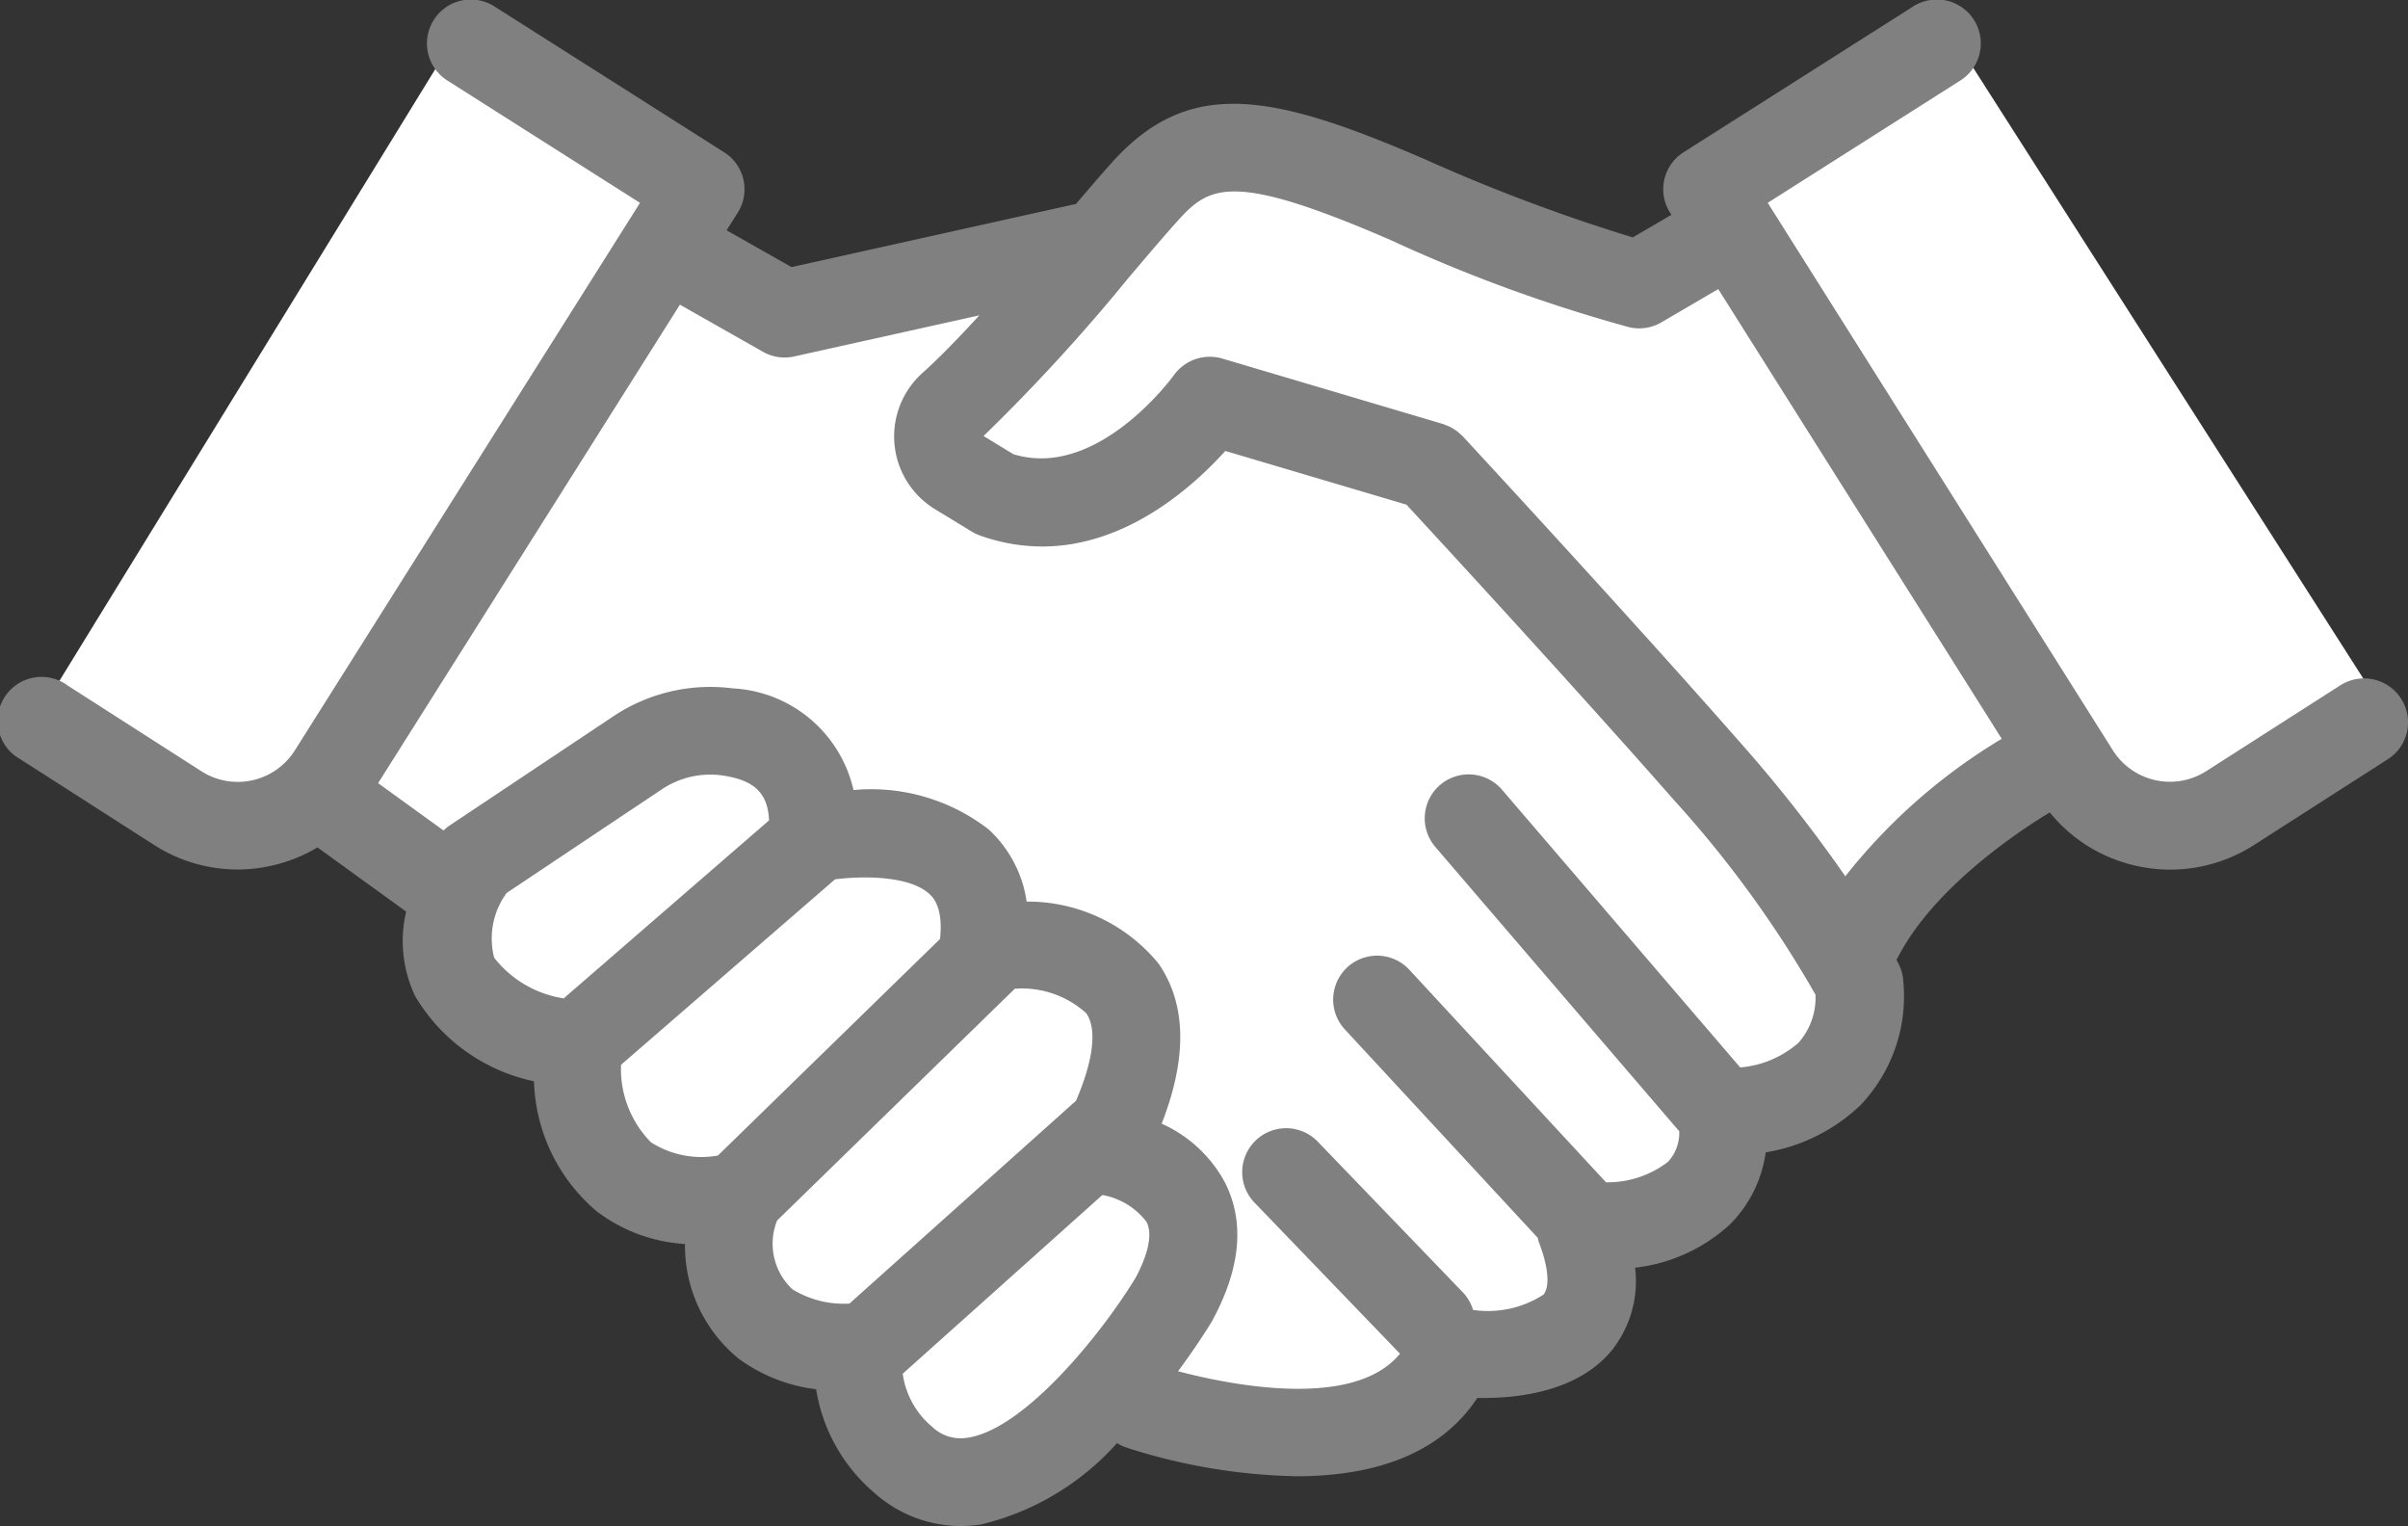
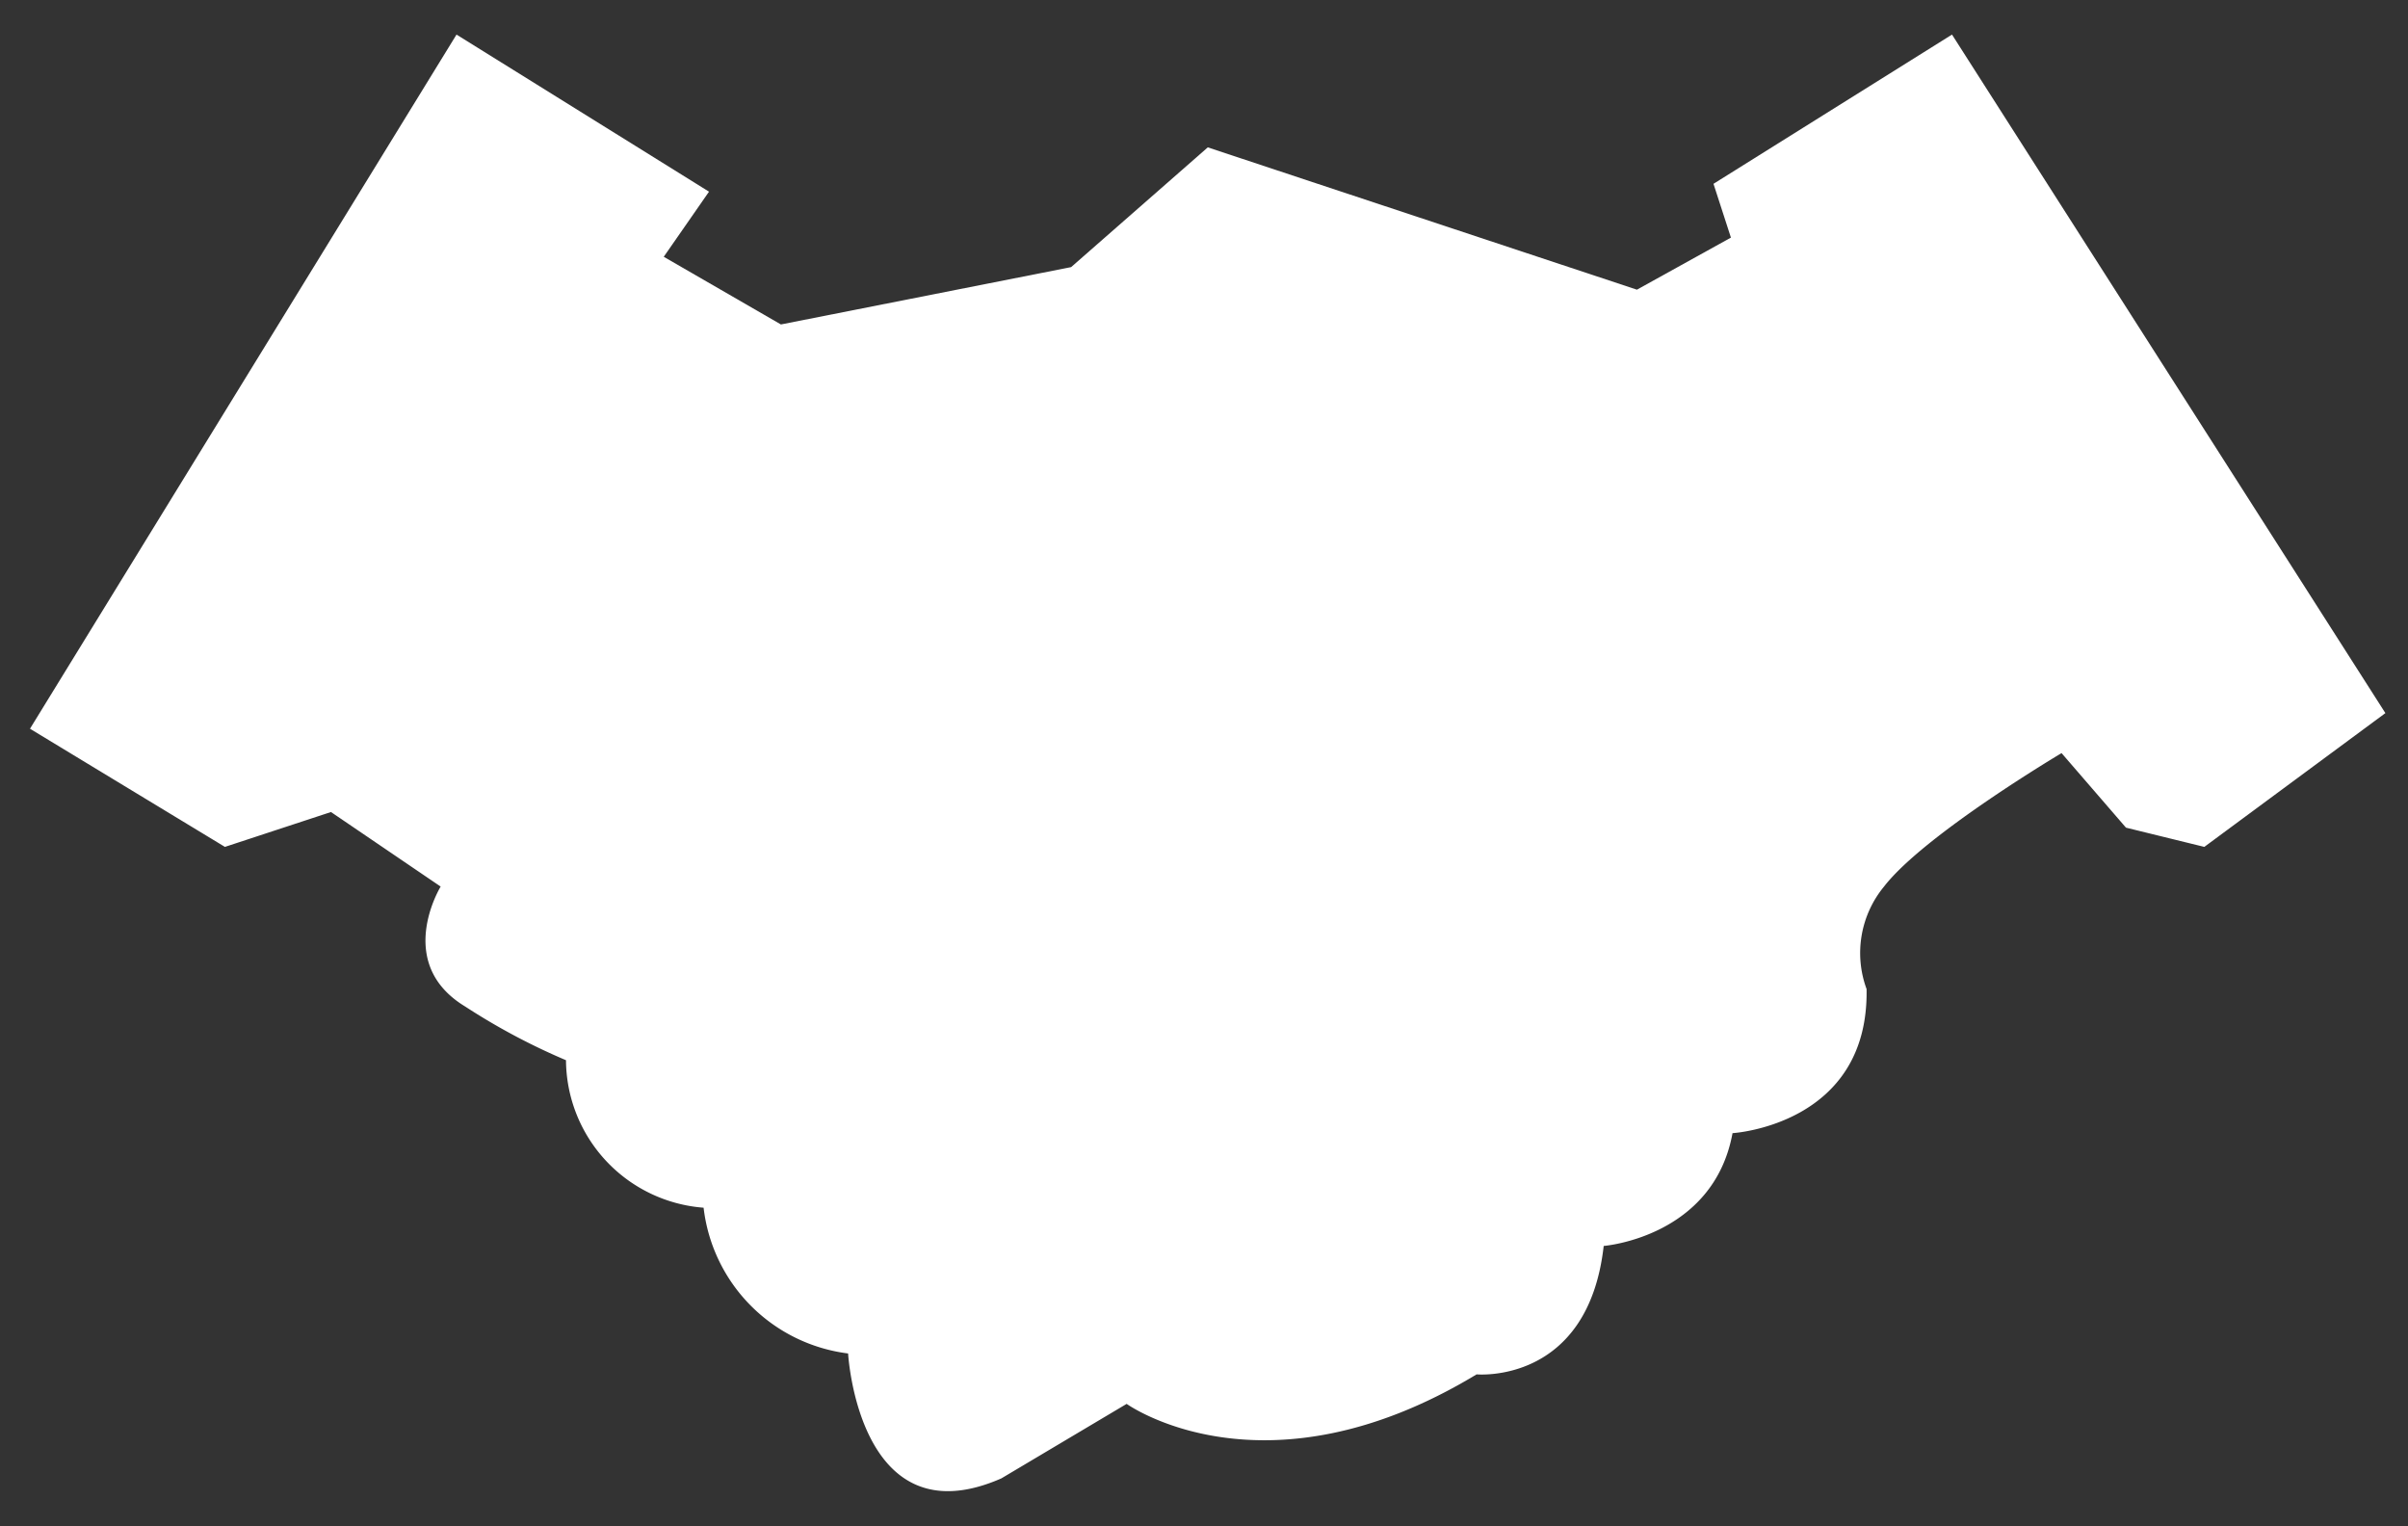
<svg xmlns="http://www.w3.org/2000/svg" id="握手" width="84" height="53.222" viewBox="0 0 84 53.222">
  <rect x="0" y="0" width="84" height="53.222" fill="#333333" stroke="none" />
  <path id="Path_18746" data-name="Path 18746" d="M928.217,63l-14.879,24.21,6.8,4.121,3.7-1.216,3.826,2.6s-1.64,2.667.85,4.18a22.6,22.6,0,0,0,3.522,1.876,5.193,5.193,0,0,0,4.8,5.144,5.8,5.8,0,0,0,5.041,5.084s.364,6.536,5.344,4.358l4.373-2.6s4.8,3.45,12.207-1.029c0,0,3.887.363,4.434-4.479,0,0,3.826-.3,4.494-3.934,0,0,4.763-.278,4.676-5.027a3.642,3.642,0,0,1,.607-3.571c1.4-1.812,6.195-4.657,6.195-4.657l2.247,2.6,2.733.671,6.316-4.666L980.385,63l-8.32,5.205.608,1.876-3.279,1.816-14.97-4.963-4.767,4.176-10.124,2-4.087-2.36,1.579-2.271Z" transform="translate(-912.292 -61.794)" fill="#fff" />
-   <path id="Path_18747" data-name="Path 18747" d="M995.048,85a1.537,1.537,0,0,0-2.12-.459l-4.688,3A2.353,2.353,0,0,1,985,86.811l-12.043-19.1,6.7-4.254a1.531,1.531,0,1,0-1.648-2.58l-7.988,5.071a1.526,1.526,0,0,0-.475,2.1l.051.081-1.348.788a62.18,62.18,0,0,1-7.218-2.71c-5.414-2.346-8.283-2.886-10.971.12-.368.411-.788.9-1.24,1.43-.016,0-.032,0-.048.005l-9.869,2.191-2.264-1.284.391-.62a1.525,1.525,0,0,0-.475-2.1l-7.989-5.071a1.531,1.531,0,1,0-1.648,2.58l6.7,4.254-12.043,19.1a2.354,2.354,0,0,1-3.224.745l-4.7-3.012A1.531,1.531,0,1,0,912,87.116l4.714,3.02a5.4,5.4,0,0,0,2.873.826,5.463,5.463,0,0,0,2.78-.77l3.094,2.239a4.464,4.464,0,0,0,.316,2.953,6.328,6.328,0,0,0,4.143,2.965,6.164,6.164,0,0,0,2.189,4.536,5.651,5.651,0,0,0,3.078,1.139,5.079,5.079,0,0,0,1.884,4.008,5.768,5.768,0,0,0,2.691,1.059,5.975,5.975,0,0,0,2.05,3.628,4.515,4.515,0,0,0,2.984,1.141,4.812,4.812,0,0,0,.73-.057,9.233,9.233,0,0,0,4.732-2.835,1.52,1.52,0,0,0,.312.151,20.451,20.451,0,0,0,5.956,1.005c2.383,0,4.892-.6,6.3-2.731,1.329.026,3.5-.183,4.714-1.687a3.884,3.884,0,0,0,.791-2.856,5.862,5.862,0,0,0,3.315-1.516,4.415,4.415,0,0,0,1.241-2.506,6.246,6.246,0,0,0,3.3-1.641,5.5,5.5,0,0,0,1.5-4.311,1.515,1.515,0,0,0-.144-.579c-.008-.016-.039-.082-.095-.191.01-.018.025-.031.034-.049,1.307-2.582,4.559-4.632,5.315-5.084a5.373,5.373,0,0,0,2.991,1.856,5.406,5.406,0,0,0,4.1-.7l4.7-3.012A1.526,1.526,0,0,0,995.048,85Zm-66.519,9.034a2.687,2.687,0,0,1,.436-2.253l5.4-3.605a3.034,3.034,0,0,1,2.074-.5c1.144.153,1.636.6,1.681,1.573l-7.164,6.208A3.8,3.8,0,0,1,928.529,94.037Zm5.468,6.44a3.644,3.644,0,0,1-1.041-2.7l7.465-6.469c1-.125,2.6-.124,3.29.51.123.114.491.459.373,1.57l-7.749,7.554A3.263,3.263,0,0,1,934,100.477Zm4.93,5.122a2.175,2.175,0,0,1-.527-2.391l8.292-8.084a3.341,3.341,0,0,1,2.494.856c.383.558.244,1.645-.357,3.049l-7.905,7.076A3.423,3.423,0,0,1,938.928,105.6Zm6.122,5.182a1.424,1.424,0,0,1-1.253-.392c-.022-.019-.045-.038-.068-.056a2.929,2.929,0,0,1-.945-1.782l6.964-6.233a2.483,2.483,0,0,1,1.543.941c.275.553-.115,1.447-.387,1.951C949.677,107.216,947.02,110.477,945.05,110.781Zm28.963-13.757a3.526,3.526,0,0,1-2.015.845l-8.306-9.682a1.532,1.532,0,0,0-2.333,1.987l8.475,9.878c.011.013.025.021.036.034a1.473,1.473,0,0,1-.4,1.083,3.464,3.464,0,0,1-2.154.706l-6.871-7.424a1.532,1.532,0,0,0-2.255,2.074l6.745,7.286c.012.043.016.088.032.131.337.87.4,1.561.171,1.849a3.569,3.569,0,0,1-2.46.535,1.507,1.507,0,0,0-.353-.61l-5.059-5.254a1.532,1.532,0,0,0-2.215,2.118l5.059,5.253c.007.007.014.011.021.018-1.6,1.966-5.922,1.093-7.743.614.625-.844,1.037-1.506,1.157-1.7.012-.02.024-.041.035-.062.993-1.823,1.142-3.447.442-4.825a4.672,4.672,0,0,0-2.206-2.048c.9-2.3.863-4.178-.11-5.584a5.889,5.889,0,0,0-4.6-2.161,4.247,4.247,0,0,0-1.327-2.519,6.693,6.693,0,0,0-4.713-1.372,4.563,4.563,0,0,0-4.217-3.546,6.091,6.091,0,0,0-4.189.994l-5.7,3.8a1.518,1.518,0,0,0-.194.163l-2.283-1.651L935.01,71.263l2.894,1.642a1.535,1.535,0,0,0,1.093.164l6.458-1.434c-.7.762-1.378,1.466-1.983,2.009a2.972,2.972,0,0,0,.443,4.756l1.274.776a1.536,1.536,0,0,0,.282.135,6.43,6.43,0,0,0,2.178.386c2.95,0,5.273-2.1,6.387-3.332l6.319,1.873c1.2,1.3,5.976,6.481,9.34,10.313a38.366,38.366,0,0,1,4.928,6.777A2.368,2.368,0,0,1,974.013,97.024Zm1.65-5.823A50.259,50.259,0,0,0,972,86.536c-3.886-4.425-9.623-10.62-9.681-10.682-.021-.023-.047-.04-.07-.062a1.525,1.525,0,0,0-.126-.111c-.04-.031-.082-.057-.124-.083s-.083-.051-.127-.073a1.545,1.545,0,0,0-.158-.065c-.029-.011-.055-.026-.085-.035l-7.7-2.283a1.546,1.546,0,0,0-1.69.583c-.027.038-2.66,3.664-5.6,2.751l-1.037-.632a64.344,64.344,0,0,0,5.061-5.522c.627-.737,1.2-1.416,1.691-1.96,1.123-1.256,1.909-1.753,7.455.65a53.348,53.348,0,0,0,8.326,3.04,1.536,1.536,0,0,0,1.114-.173l1.982-1.159,9.889,15.684A20.117,20.117,0,0,0,975.663,91.2Z" transform="translate(-911.292 -60.637)" fill="gray" />
</svg>